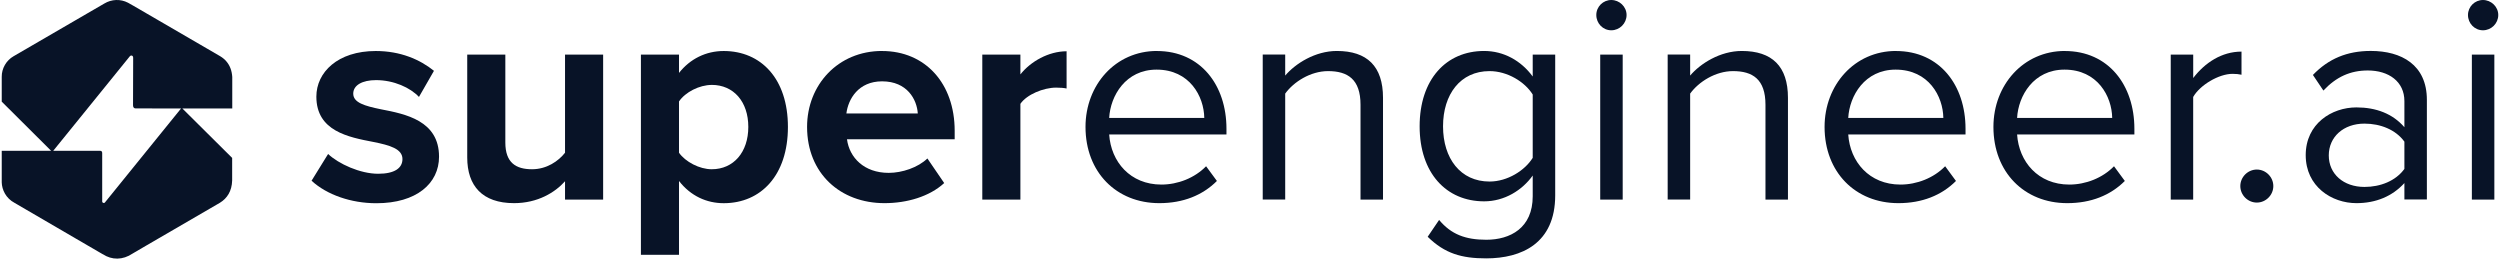
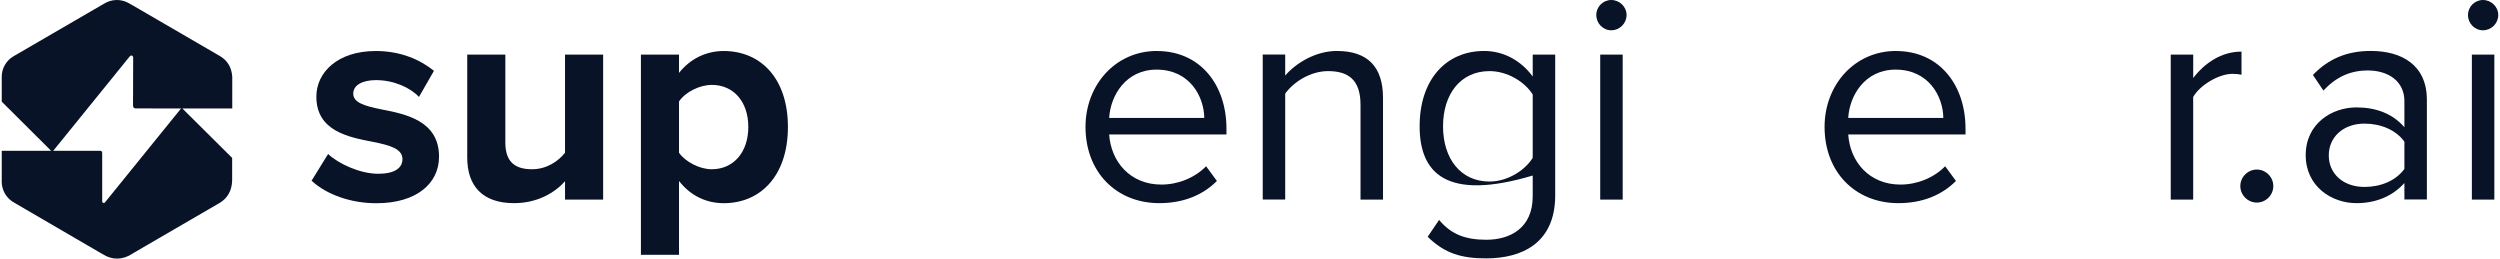
<svg xmlns="http://www.w3.org/2000/svg" width="232" height="24" viewBox="0 0 232 24" fill="none">
  <path d="M30.445 14.287C31.418 15.206 33.422 16.125 35.094 16.125C36.625 16.125 37.348 15.597 37.348 14.76C37.348 13.814 36.18 13.478 34.648 13.173C32.339 12.728 29.358 12.169 29.358 8.968C29.358 6.712 31.335 4.734 34.871 4.734C37.153 4.734 38.962 5.516 40.271 6.572L38.88 8.995C38.071 8.131 36.54 7.435 34.898 7.435C33.617 7.435 32.781 7.908 32.781 8.69C32.781 9.526 33.84 9.831 35.344 10.14C37.653 10.585 40.743 11.199 40.743 14.541C40.743 17.019 38.657 18.86 34.926 18.86C32.586 18.86 30.331 18.078 28.913 16.772L30.445 14.294V14.287Z" fill="#081327" />
  <path d="M52.435 18.52V16.82C51.517 17.852 49.903 18.852 47.704 18.852C44.754 18.852 43.359 17.238 43.359 14.619V5.066H46.895V13.228C46.895 15.092 47.868 15.706 49.372 15.706C50.736 15.706 51.822 14.955 52.435 14.174V5.066H55.971V18.52H52.435Z" fill="#081327" />
  <path d="M63.012 23.645H59.477V5.067H63.012V6.767C64.044 5.458 65.517 4.734 67.161 4.734C70.615 4.734 73.119 7.298 73.119 11.782C73.119 16.265 70.615 18.856 67.161 18.856C65.575 18.856 64.098 18.188 63.012 16.796V23.648V23.645ZM66.048 7.881C64.907 7.881 63.598 8.549 63.012 9.413V14.174C63.598 15.011 64.907 15.706 66.048 15.706C68.08 15.706 69.443 14.119 69.443 11.778C69.443 9.437 68.08 7.878 66.048 7.878V7.881Z" fill="#081327" />
-   <path d="M81.858 4.734C85.867 4.734 88.594 7.743 88.594 12.141V12.923H78.6C78.823 14.623 80.186 16.042 82.472 16.042C83.726 16.042 85.199 15.541 86.062 14.705L87.621 16.988C86.257 18.242 84.168 18.852 82.081 18.852C77.99 18.852 74.897 16.097 74.897 11.778C74.897 7.877 77.764 4.73 81.855 4.73L81.858 4.734ZM78.545 10.527H85.171C85.089 9.245 84.198 7.548 81.858 7.548C79.659 7.548 78.713 9.19 78.545 10.527Z" fill="#081327" />
-   <path d="M91.157 18.52V5.066H94.693V6.904C95.639 5.707 97.311 4.758 98.979 4.758V8.213C98.729 8.158 98.393 8.131 98.006 8.131C96.838 8.131 95.279 8.772 94.693 9.635V18.52H91.157Z" fill="#081327" />
  <path d="M107.358 4.734C111.421 4.734 113.816 7.908 113.816 11.949V12.477H102.931C103.099 15.01 104.881 17.128 107.776 17.128C109.308 17.128 110.866 16.515 111.925 15.428L112.929 16.793C111.593 18.129 109.784 18.852 107.584 18.852C103.603 18.852 100.735 15.983 100.735 11.778C100.735 7.877 103.517 4.73 107.361 4.73L107.358 4.734ZM102.931 10.945H111.757C111.73 8.94 110.394 6.461 107.331 6.461C104.463 6.461 103.045 8.885 102.931 10.945Z" fill="#081327" />
  <path d="M126.256 18.52V9.718C126.256 7.349 125.061 6.599 123.248 6.599C121.607 6.599 120.048 7.603 119.267 8.686V18.517H117.181V5.063H119.267V7.013C120.213 5.899 122.049 4.73 124.057 4.73C126.87 4.73 128.343 6.15 128.343 9.077V18.52H126.256Z" fill="#081327" />
-   <path d="M133.551 20.412C134.665 21.749 136.001 22.249 137.923 22.249C140.15 22.249 142.236 21.163 142.236 18.212V16.289C141.263 17.653 139.619 18.684 137.728 18.684C134.219 18.684 131.742 16.066 131.742 11.723C131.742 7.38 134.192 4.73 137.728 4.73C139.537 4.73 141.15 5.622 142.236 7.099V5.066H144.323V18.129C144.323 22.585 141.205 23.977 137.919 23.977C135.638 23.977 134.079 23.531 132.489 21.972L133.548 20.412H133.551ZM142.236 8.772C141.513 7.603 139.896 6.599 138.228 6.599C135.528 6.599 133.914 8.744 133.914 11.723C133.914 14.702 135.528 16.847 138.228 16.847C139.9 16.847 141.513 15.816 142.236 14.647V8.768V8.772Z" fill="#081327" />
+   <path d="M133.551 20.412C134.665 21.749 136.001 22.249 137.923 22.249C140.15 22.249 142.236 21.163 142.236 18.212V16.289C134.219 18.684 131.742 16.066 131.742 11.723C131.742 7.38 134.192 4.73 137.728 4.73C139.537 4.73 141.15 5.622 142.236 7.099V5.066H144.323V18.129C144.323 22.585 141.205 23.977 137.919 23.977C135.638 23.977 134.079 23.531 132.489 21.972L133.548 20.412H133.551ZM142.236 8.772C141.513 7.603 139.896 6.599 138.228 6.599C135.528 6.599 133.914 8.744 133.914 11.723C133.914 14.702 135.528 16.847 138.228 16.847C139.9 16.847 141.513 15.816 142.236 14.647V8.768V8.772Z" fill="#081327" />
  <path d="M148.137 1.392C148.137 0.61 148.777 0 149.528 0C150.278 0 150.946 0.614 150.946 1.392C150.946 2.17 150.305 2.811 149.528 2.811C148.75 2.811 148.137 2.17 148.137 1.392ZM148.5 18.52V5.066H150.586V18.52H148.5Z" fill="#081327" />
-   <path d="M163.836 18.52V9.718C163.836 7.349 162.64 6.599 160.827 6.599C159.186 6.599 157.627 7.603 156.846 8.686V18.517H154.76V5.063H156.846V7.013C157.792 5.899 159.628 4.73 161.636 4.73C164.449 4.73 165.922 6.15 165.922 9.077V18.52H163.836Z" fill="#081327" />
  <path d="M175.943 4.734C180.006 4.734 182.401 7.908 182.401 11.949V12.477H171.516C171.684 15.01 173.466 17.128 176.361 17.128C177.892 17.128 179.451 16.515 180.51 15.428L181.514 16.793C180.178 18.129 178.369 18.852 176.169 18.852C172.188 18.852 169.32 15.983 169.32 11.778C169.32 7.877 172.106 4.73 175.946 4.73L175.943 4.734ZM171.516 10.945H180.342C180.315 8.94 178.979 6.461 175.916 6.461C173.048 6.461 171.63 8.885 171.516 10.945Z" fill="#081327" />
-   <path d="M191.613 4.734C195.676 4.734 198.071 7.908 198.071 11.949V12.477H187.186C187.354 15.01 189.136 17.128 192.031 17.128C193.562 17.128 195.121 16.515 196.18 15.428L197.184 16.793C195.848 18.129 194.039 18.852 191.839 18.852C187.858 18.852 184.99 15.983 184.99 11.778C184.99 7.877 187.776 4.73 191.616 4.73L191.613 4.734ZM187.186 10.945H196.012C195.985 8.94 194.648 6.461 191.586 6.461C188.718 6.461 187.299 8.885 187.186 10.945Z" fill="#081327" />
  <path d="M201.444 18.52V5.067H203.53V7.24C204.616 5.821 206.175 4.789 208.012 4.789V6.935C207.762 6.88 207.512 6.853 207.176 6.853C205.894 6.853 204.14 7.912 203.527 8.998V18.524H201.44L201.444 18.52Z" fill="#081327" />
  <path d="M209.433 15.734C210.269 15.734 210.964 16.43 210.964 17.267C210.964 18.103 210.269 18.799 209.433 18.799C208.597 18.799 207.901 18.103 207.901 17.267C207.901 16.43 208.597 15.734 209.433 15.734Z" fill="#081327" />
  <path d="M223.128 18.52V16.987C222.014 18.215 220.483 18.852 218.674 18.852C216.392 18.852 213.97 17.32 213.97 14.396C213.97 11.472 216.392 9.967 218.674 9.967C220.51 9.967 222.042 10.554 223.128 11.805V9.381C223.128 7.572 221.679 6.54 219.732 6.54C218.119 6.54 216.81 7.126 215.611 8.404L214.638 6.955C216.087 5.45 217.81 4.727 220.01 4.727C222.85 4.727 225.214 6.009 225.214 9.265V18.513H223.128V18.52ZM223.128 13.145C222.319 12.031 220.901 11.472 219.424 11.472C217.475 11.472 216.111 12.699 216.111 14.424C216.111 16.148 217.475 17.347 219.424 17.347C220.901 17.347 222.319 16.792 223.128 15.675V13.142V13.145Z" fill="#081327" />
  <path d="M229.029 1.392C229.029 0.61 229.67 0 230.42 0C231.171 0 231.839 0.614 231.839 1.392C231.839 2.17 231.198 2.811 230.42 2.811C229.643 2.811 229.029 2.17 229.029 1.392ZM229.389 18.52V5.066H231.476V18.52H229.389Z" fill="#081327" />
  <path d="M9.545 23.592C10.378 24.141 11.385 24.151 12.31 23.527L12.437 23.452L13.592 22.777L20.406 18.818C21.091 18.399 21.516 17.724 21.544 16.751C21.544 16.744 21.544 16.737 21.544 16.734V14.653L20.889 14.005L16.919 10.063H21.554V7.14C21.516 6.557 21.338 6.084 21.013 5.703C20.852 5.515 20.677 5.364 20.427 5.213L14.784 1.933L12.389 0.541L11.879 0.253C11.176 -0.113 10.354 -0.076 9.686 0.325L8.072 1.261L1.258 5.22C0.583 5.604 0.151 6.355 0.161 7.129V9.433L0.823 10.091L4.745 13.995H0.161V16.922C0.178 17.608 0.545 18.399 1.354 18.828L6.983 22.108L9.193 23.394L9.542 23.596L9.545 23.592ZM9.744 18.783C9.659 18.89 9.484 18.831 9.484 18.698V14.225C9.487 14.067 9.429 13.992 9.271 13.992H4.941L8.148 10.036L9.487 8.384L12.05 5.22C12.136 5.114 12.362 5.114 12.358 5.371L12.345 9.769C12.345 9.926 12.413 10.06 12.571 10.06L16.802 10.067L13.619 13.995L12.314 15.606L9.741 18.783H9.744Z" fill="#081327" />
</svg>